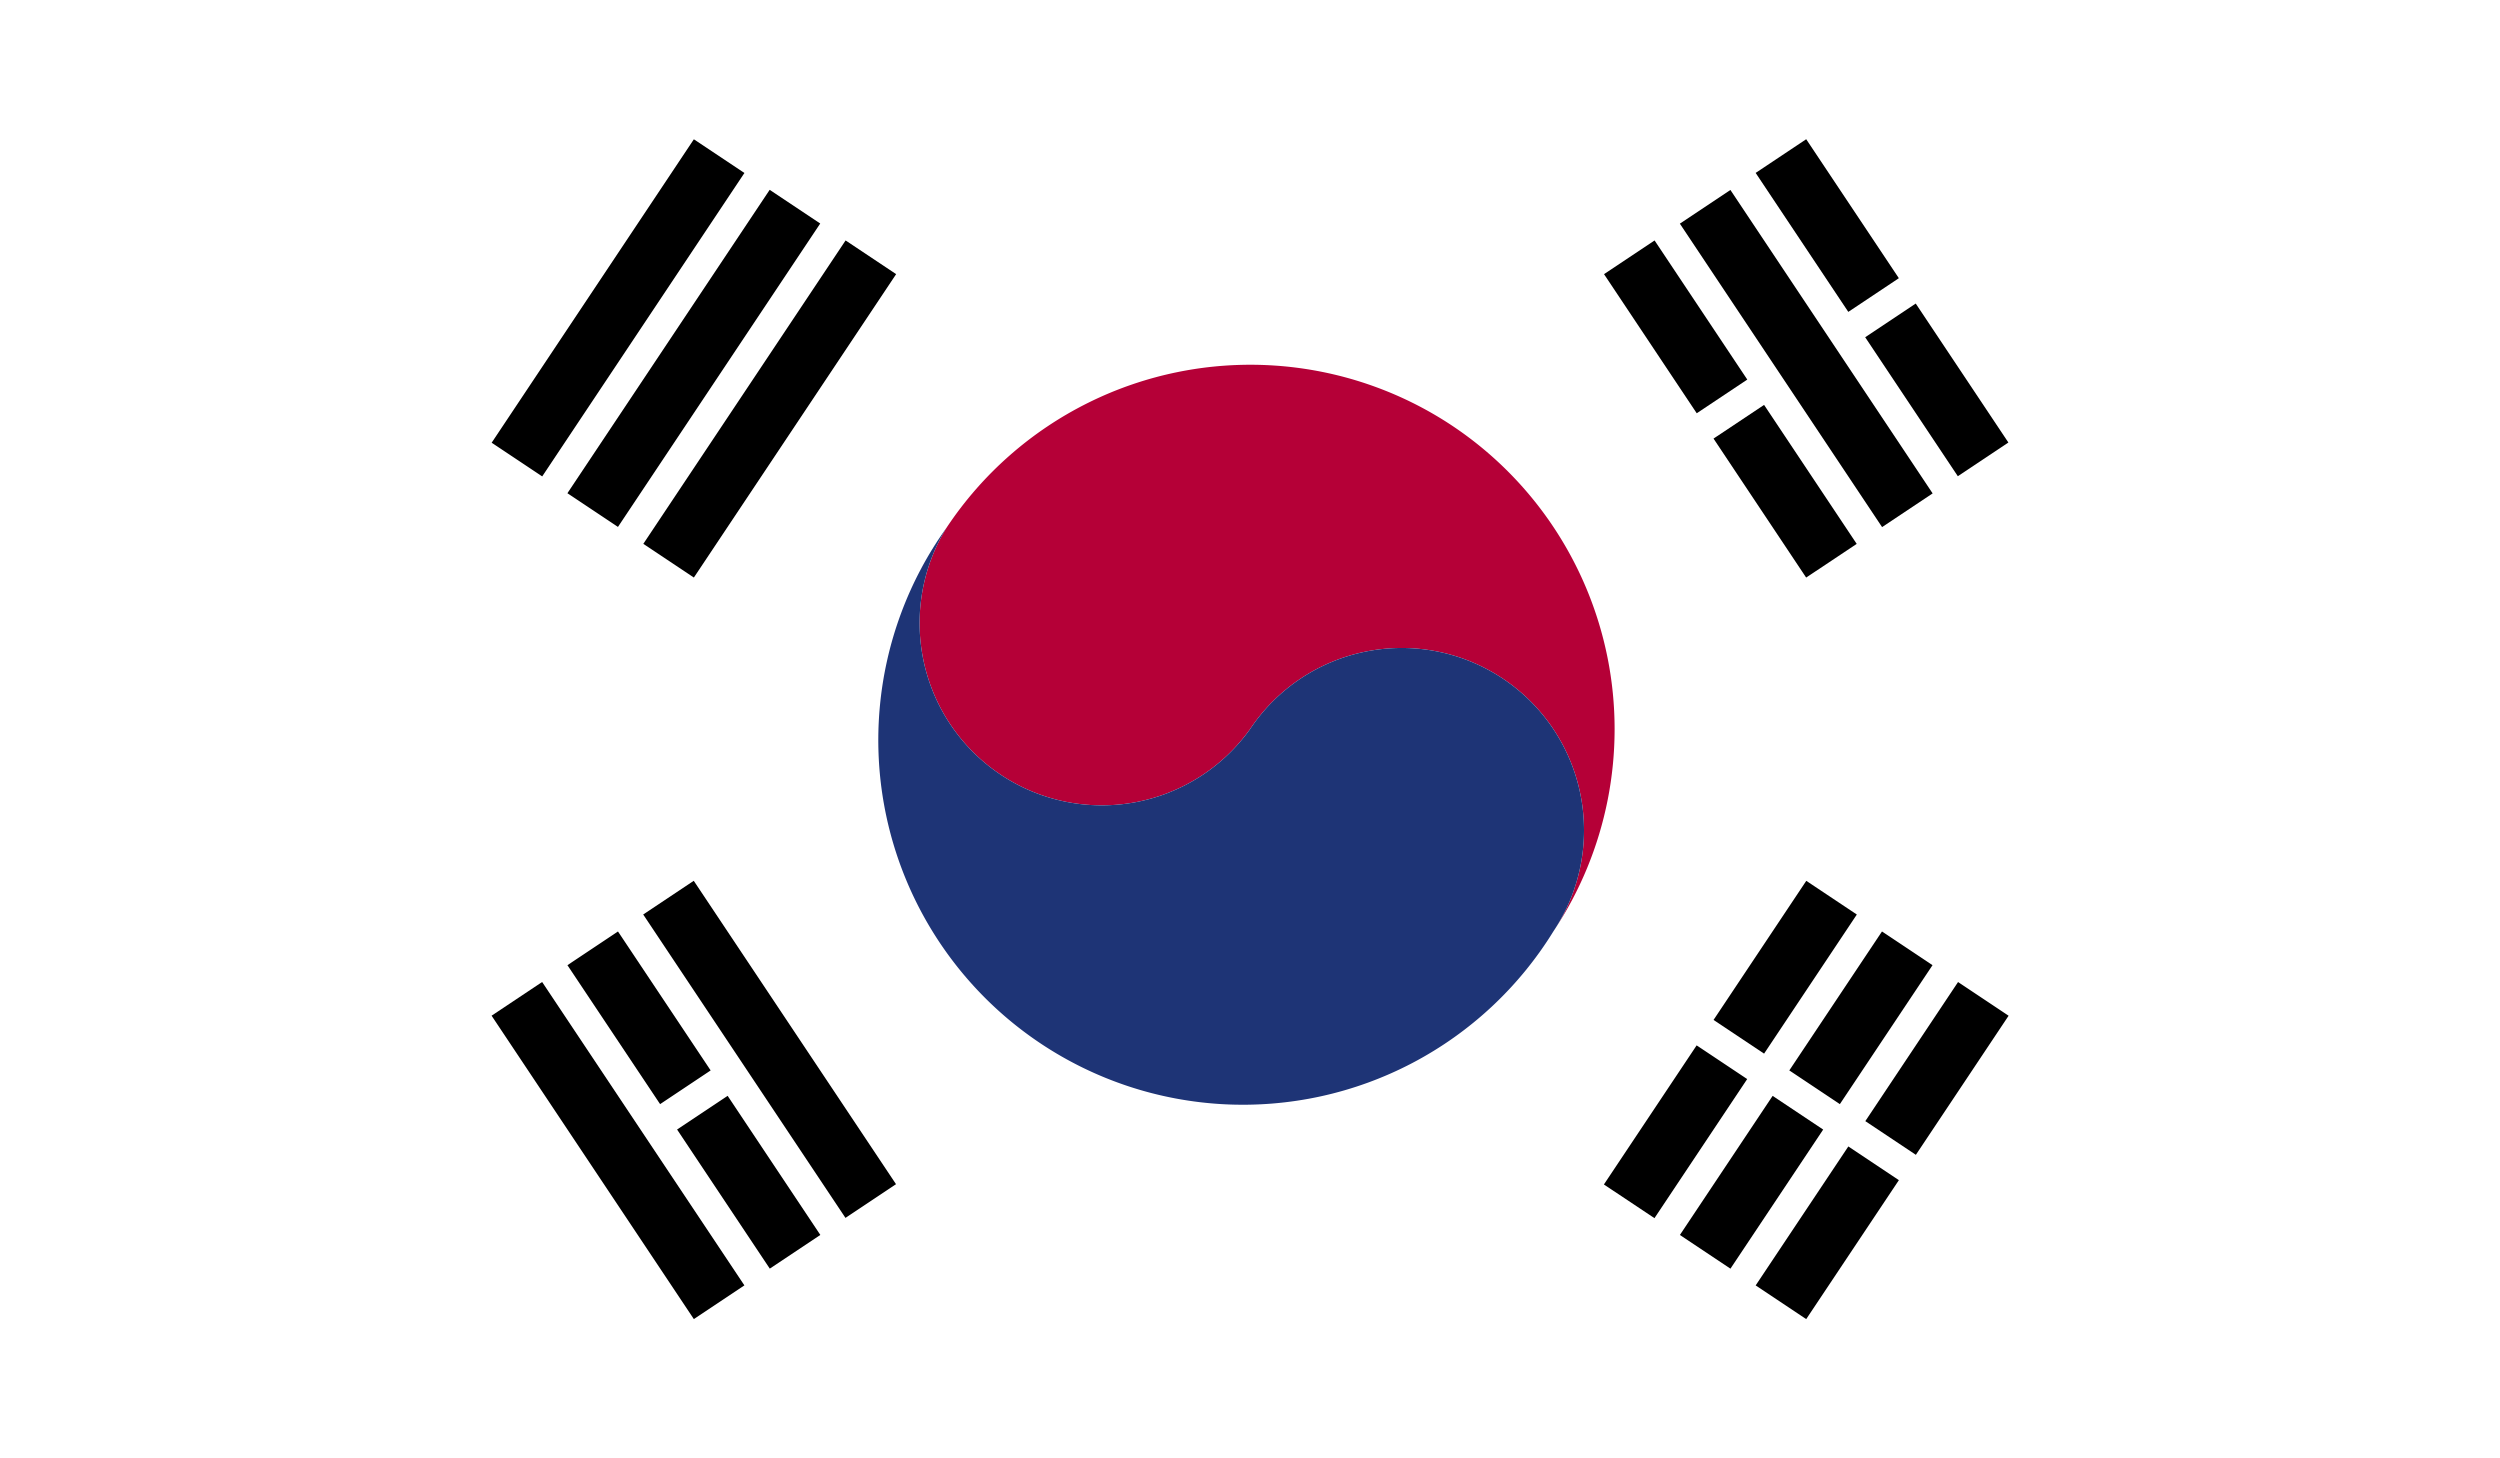
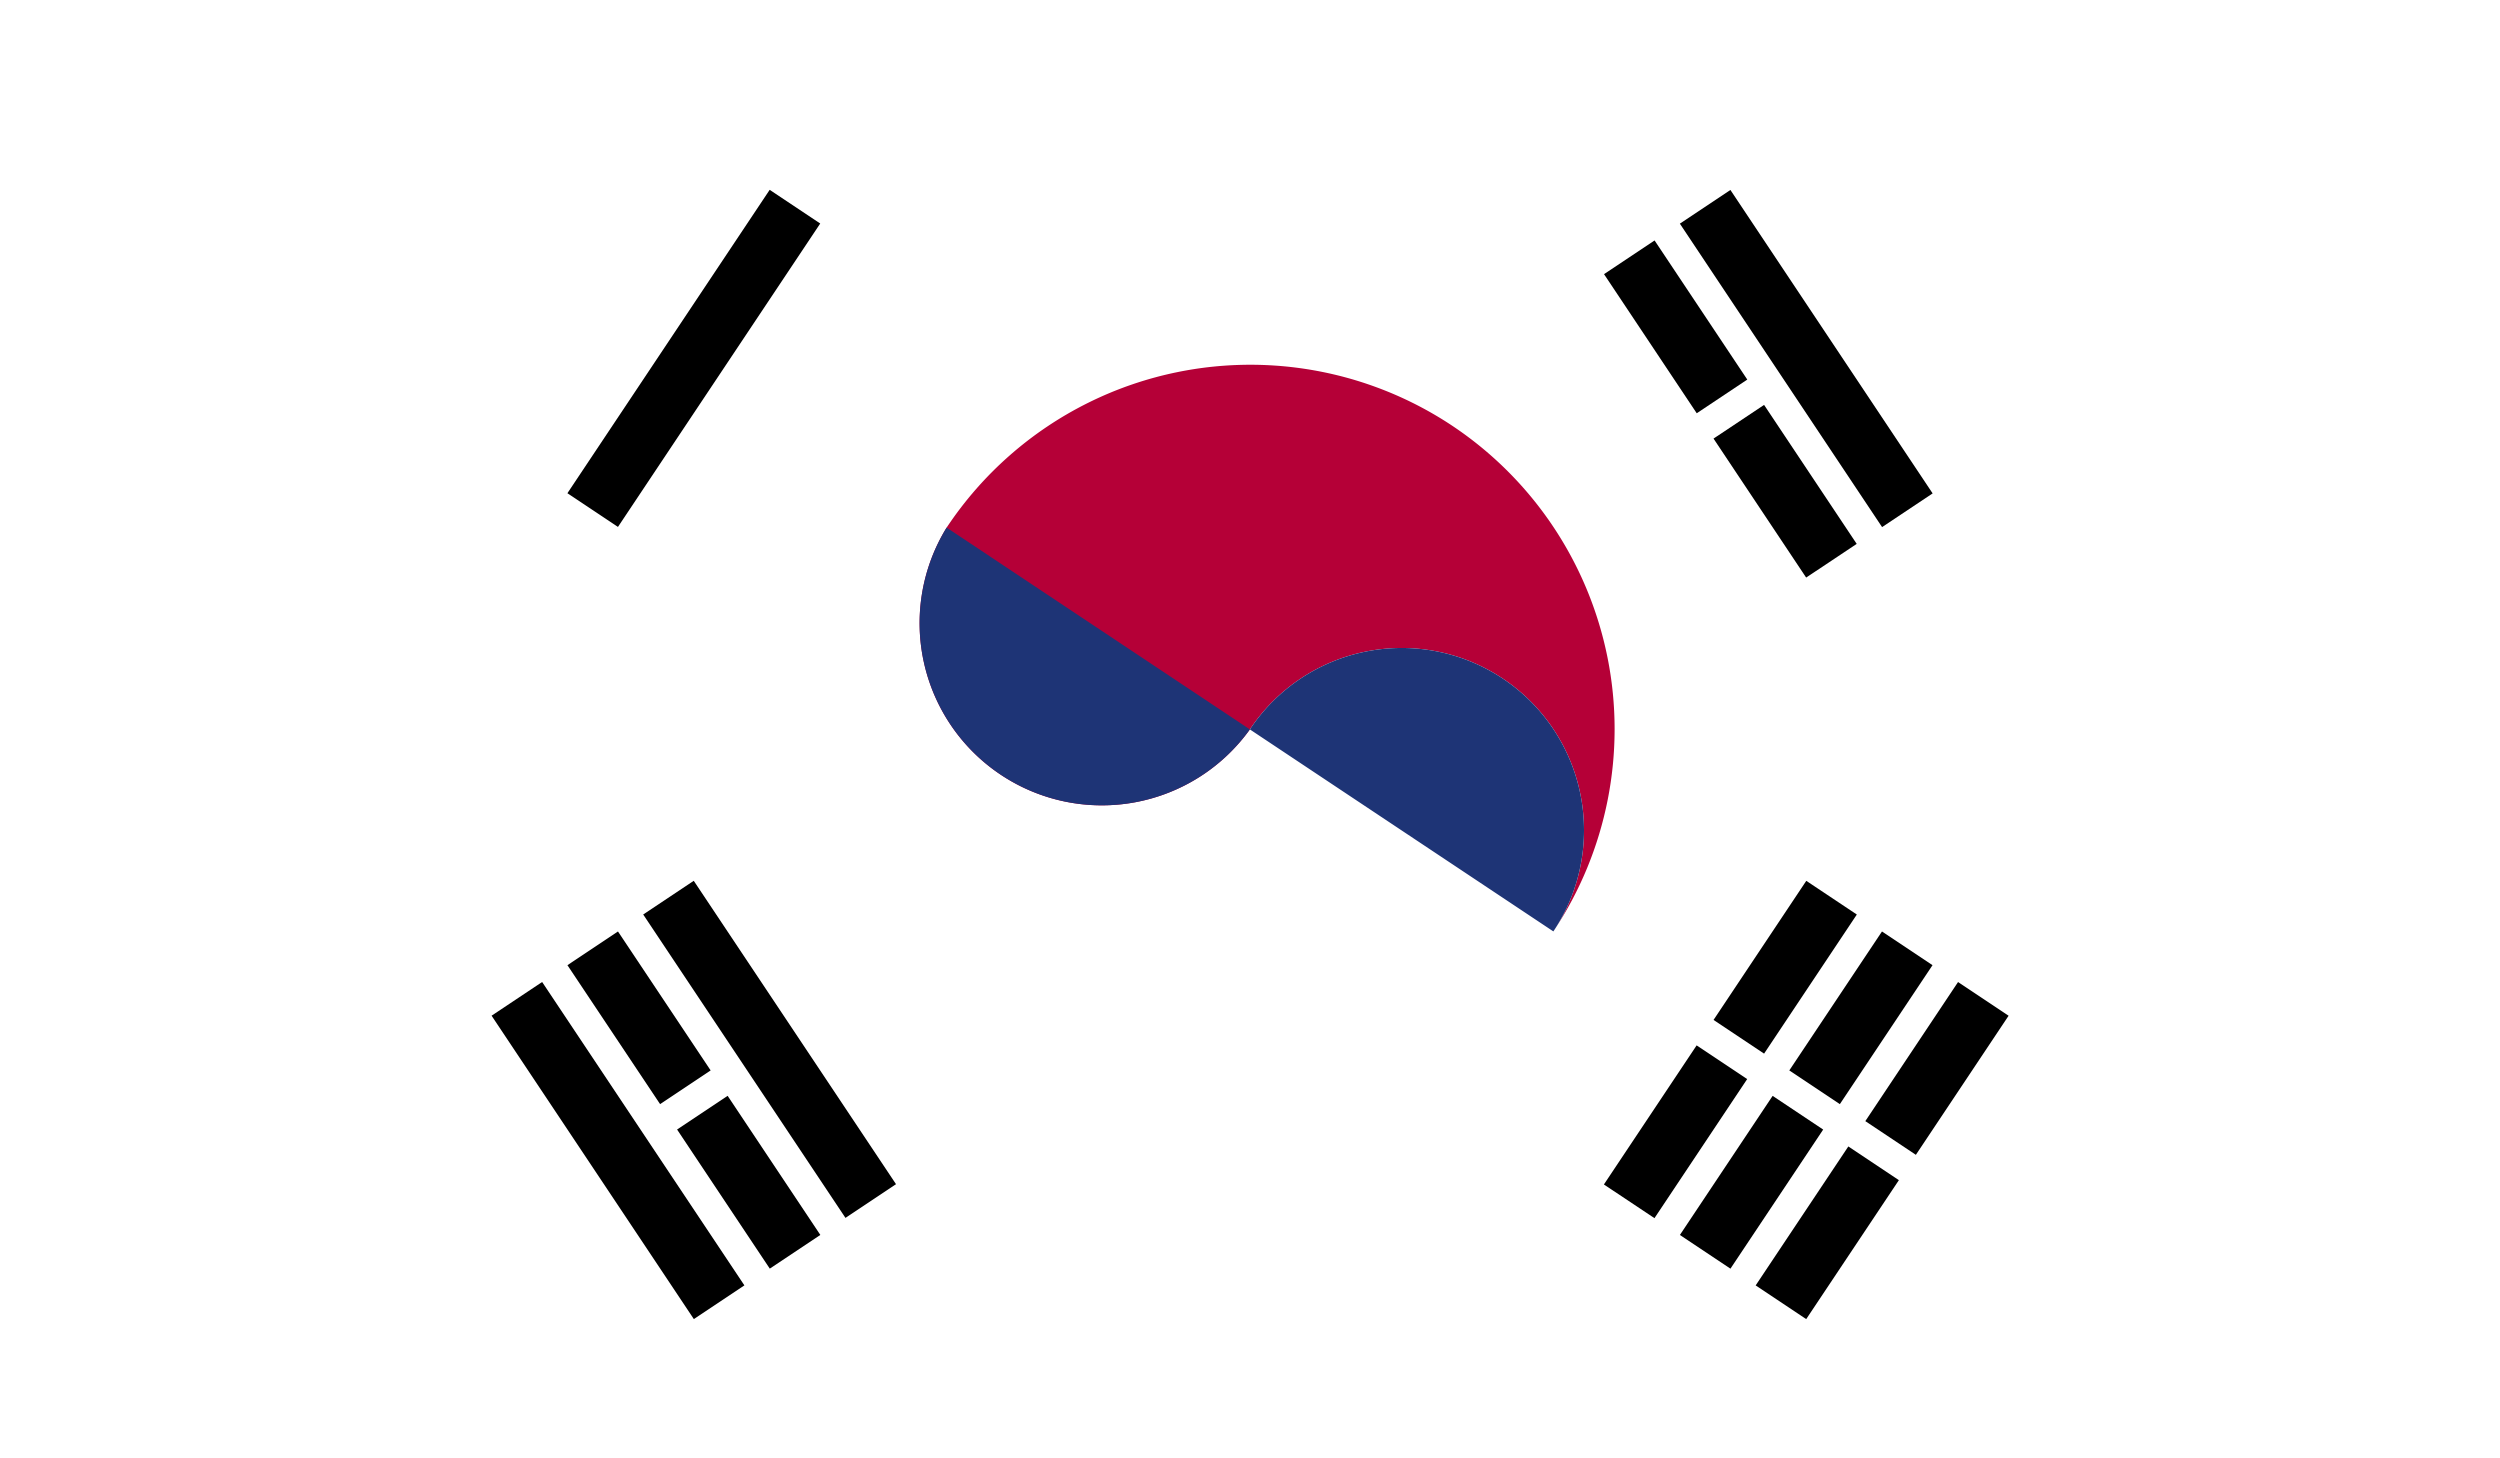
<svg xmlns="http://www.w3.org/2000/svg" viewBox="0 0 165.85 96.75">
  <defs>
    <style>.cls-1{fill:none;}.cls-2{clip-path:url(#clip-path);}.cls-3{fill:#fff;}.cls-4{fill:#b50037;}.cls-5{fill:#1e3476;}</style>
    <clipPath id="clip-path">
      <rect class="cls-1" width="165.85" height="96.75" />
    </clipPath>
  </defs>
  <g id="Layer_2" data-name="Layer 2">
    <g id="comp_South_Korea" data-name="comp_South Korea">
      <g id="Korea_South" data-name="Korea South">
        <g class="cls-2">
          <rect class="cls-3" width="165.85" height="96.75" />
          <rect x="109.14" y="16.14" width="4.03" height="11.09" transform="translate(6.64 65.28) rotate(-33.68)" />
          <rect x="116.41" y="27.04" width="4.03" height="11.08" transform="translate(1.81 71.15) rotate(-33.68)" />
          <rect x="117.81" y="11.68" width="4.03" height="24.19" transform="translate(6.93 70.45) rotate(-33.68)" />
-           <rect x="119.21" y="9.43" width="4.03" height="11.08" transform="translate(12.05 69.75) rotate(-33.69)" />
-           <rect x="126.47" y="20.33" width="4.03" height="11.08" transform="translate(7.23 75.61) rotate(-33.69)" />
          <rect x="49.04" y="57.52" width="4.03" height="24.19" transform="translate(-30.04 40.01) rotate(-33.69)" />
          <rect x="40.38" y="61.98" width="4.03" height="11.08" transform="translate(-30.34 34.87) rotate(-33.7)" />
          <rect x="47.65" y="72.88" width="4.03" height="11.09" transform="translate(-35.15 40.71) rotate(-33.68)" />
          <rect x="38.98" y="64.23" width="4.03" height="24.19" transform="translate(-35.45 35.56) rotate(-33.69)" />
-           <rect x="38.97" y="25.12" width="24.19" height="4.03" transform="translate(0.16 54.57) rotate(-56.31)" />
          <rect x="33.94" y="21.76" width="24.19" height="4.03" transform="translate(0.71 48.89) rotate(-56.31)" />
-           <rect x="28.9" y="18.41" width="24.19" height="4.03" transform="translate(1.27 43.21) rotate(-56.32)" />
          <rect x="105.61" y="73.05" width="11.09" height="4.03" transform="translate(-12.96 125.93) rotate(-56.31)" />
          <rect x="112.88" y="62.15" width="11.09" height="4.03" transform="translate(-0.65 127.11) rotate(-56.31)" />
          <rect x="110.65" y="76.41" width="11.09" height="4.03" transform="translate(-13.51 131.61) rotate(-56.31)" />
          <rect x="117.91" y="65.51" width="11.08" height="4.03" transform="translate(-1.22 132.76) rotate(-56.3)" />
          <rect x="115.68" y="79.76" width="11.08" height="4.03" transform="translate(-14.07 137.26) rotate(-56.3)" />
          <rect x="122.95" y="68.86" width="11.09" height="4.03" transform="translate(-1.75 138.48) rotate(-56.31)" />
          <g class="cls-2">
            <path class="cls-4" d="M62.8,35c-.09.13-.17.26-.25.39.08-.13.16-.26.25-.39" />
            <path class="cls-4" d="M96.35,28.25A24.19,24.19,0,0,0,62.8,35,12.09,12.09,0,0,0,82.93,48.37a12.09,12.09,0,0,1,20.12,13.42,24.19,24.19,0,0,0-6.7-33.54" />
-             <path class="cls-5" d="M62.8,35A12.09,12.09,0,0,0,82.93,48.37a12.09,12.09,0,0,1,20.12,13.42A24.19,24.19,0,1,1,62.8,35" />
+             <path class="cls-5" d="M62.8,35A12.09,12.09,0,0,0,82.93,48.37a12.09,12.09,0,0,1,20.12,13.42" />
          </g>
        </g>
      </g>
    </g>
  </g>
</svg>